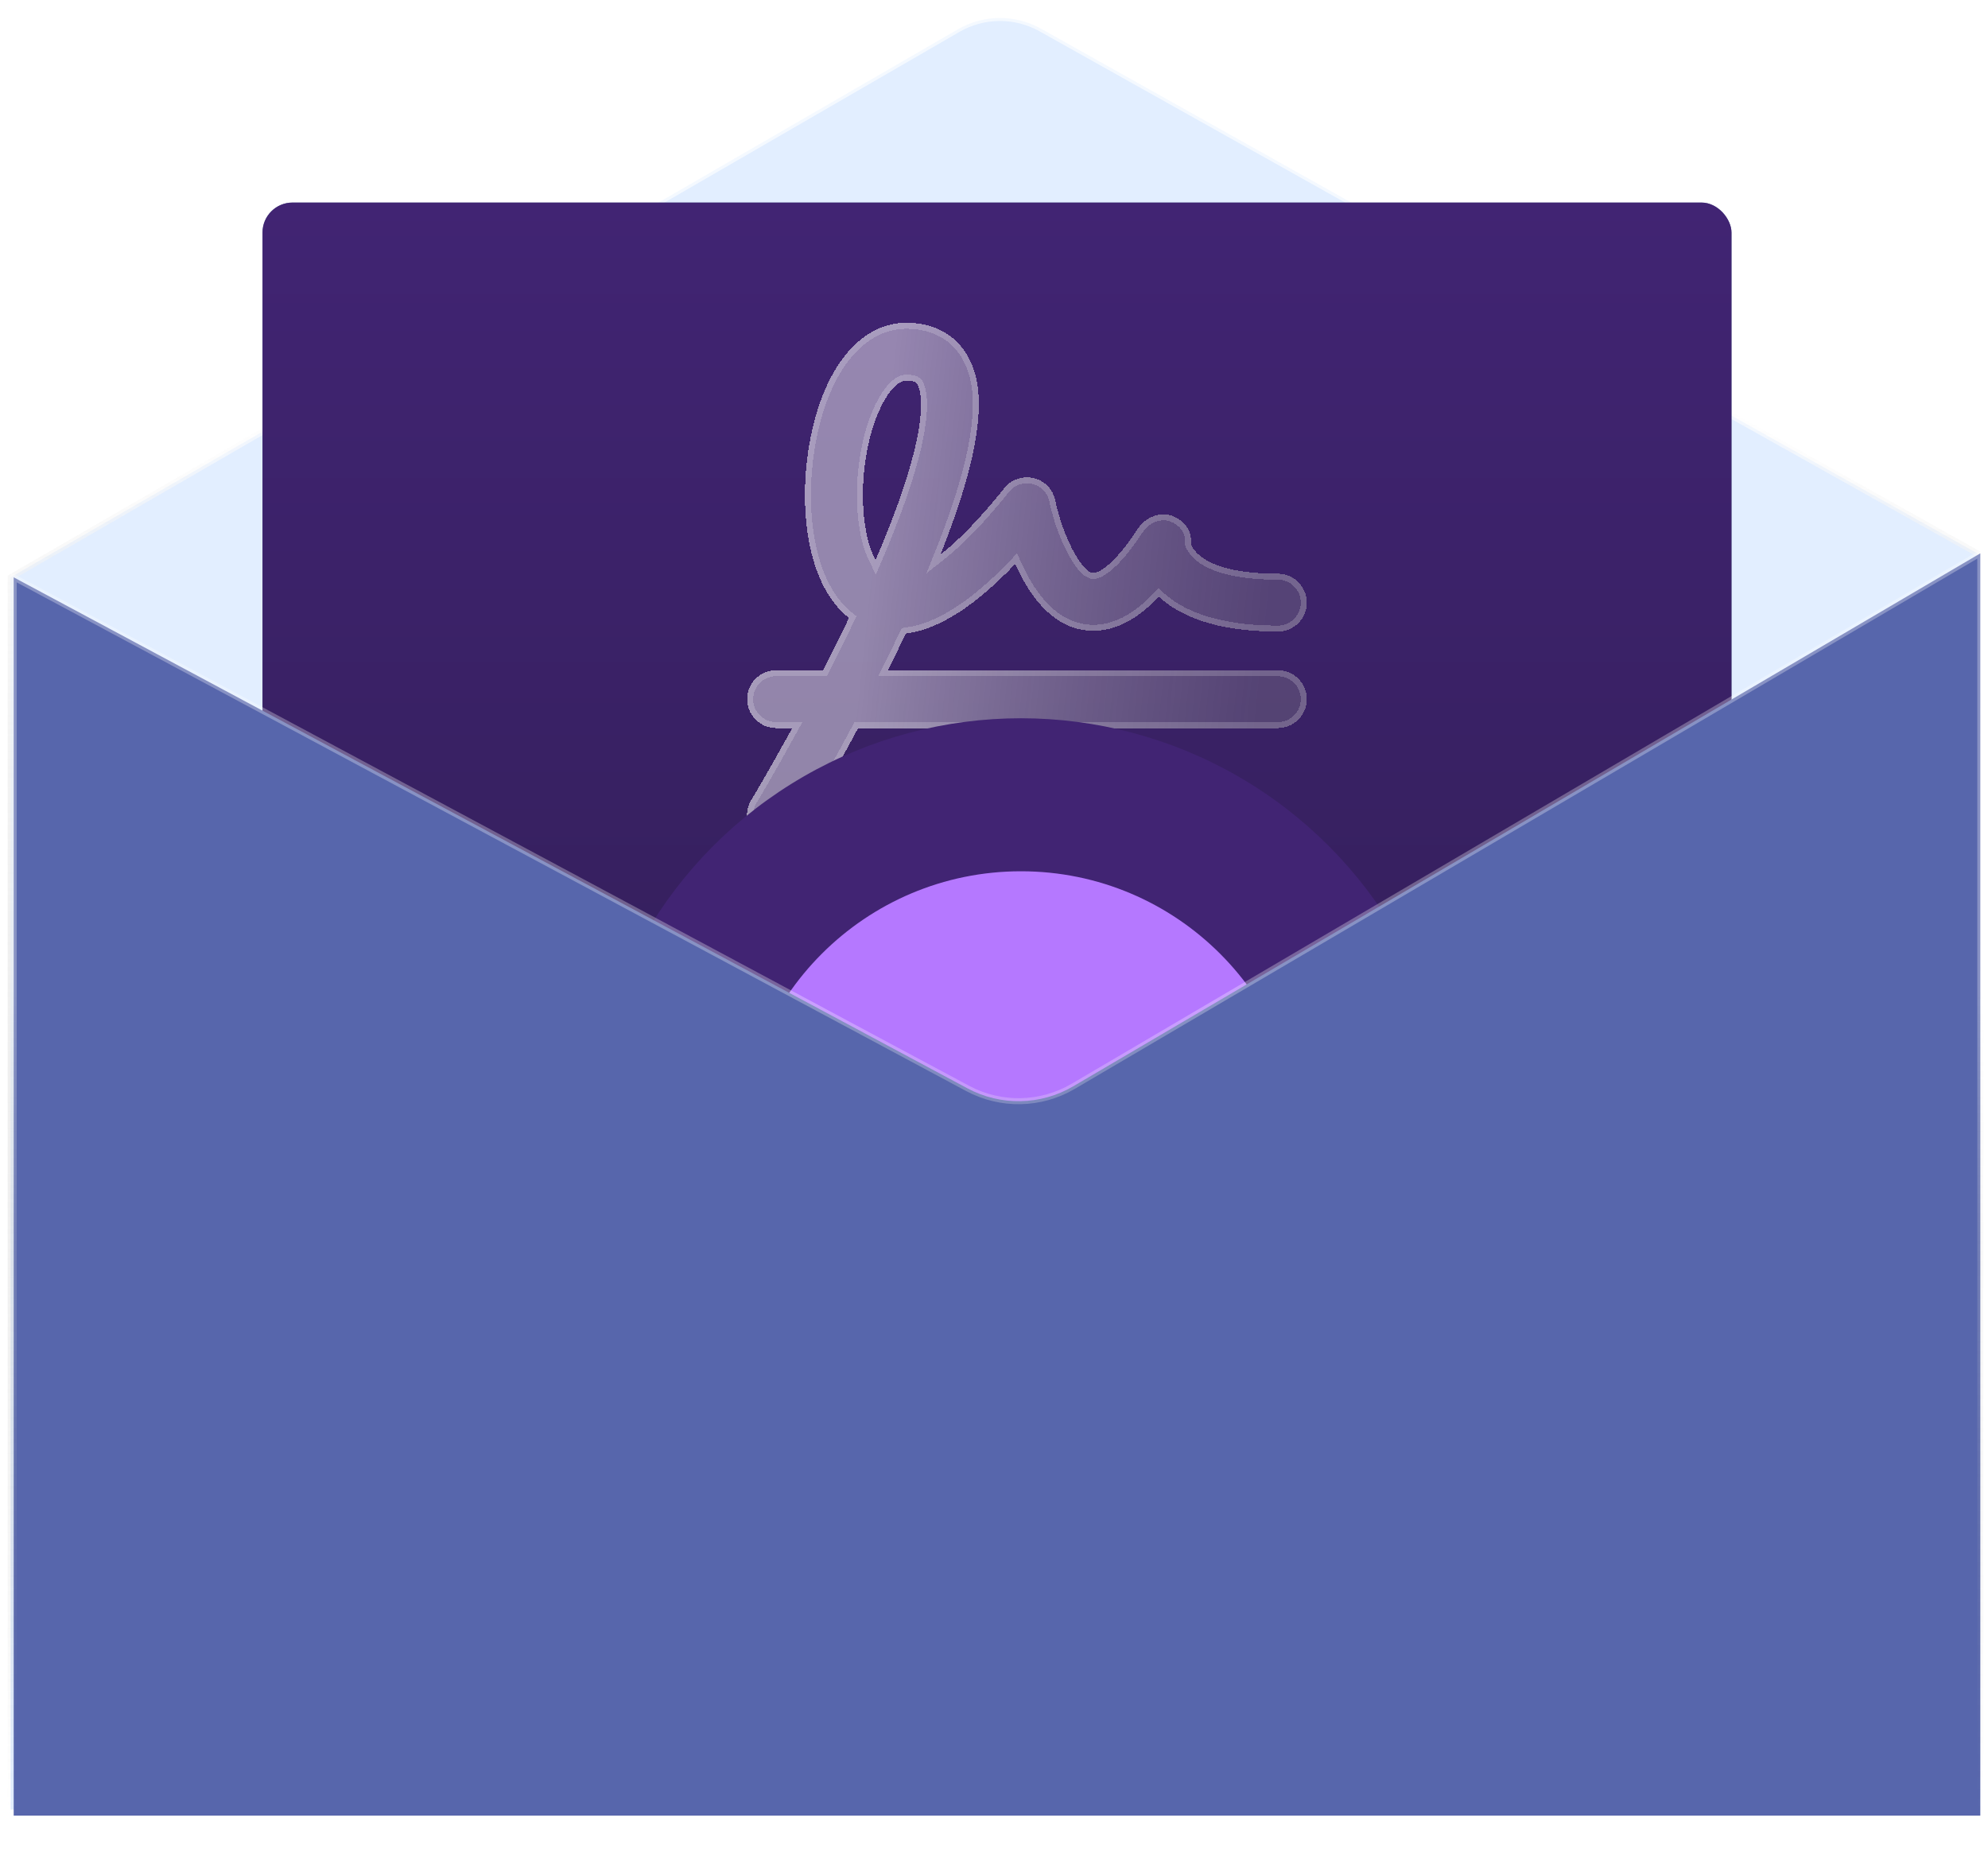
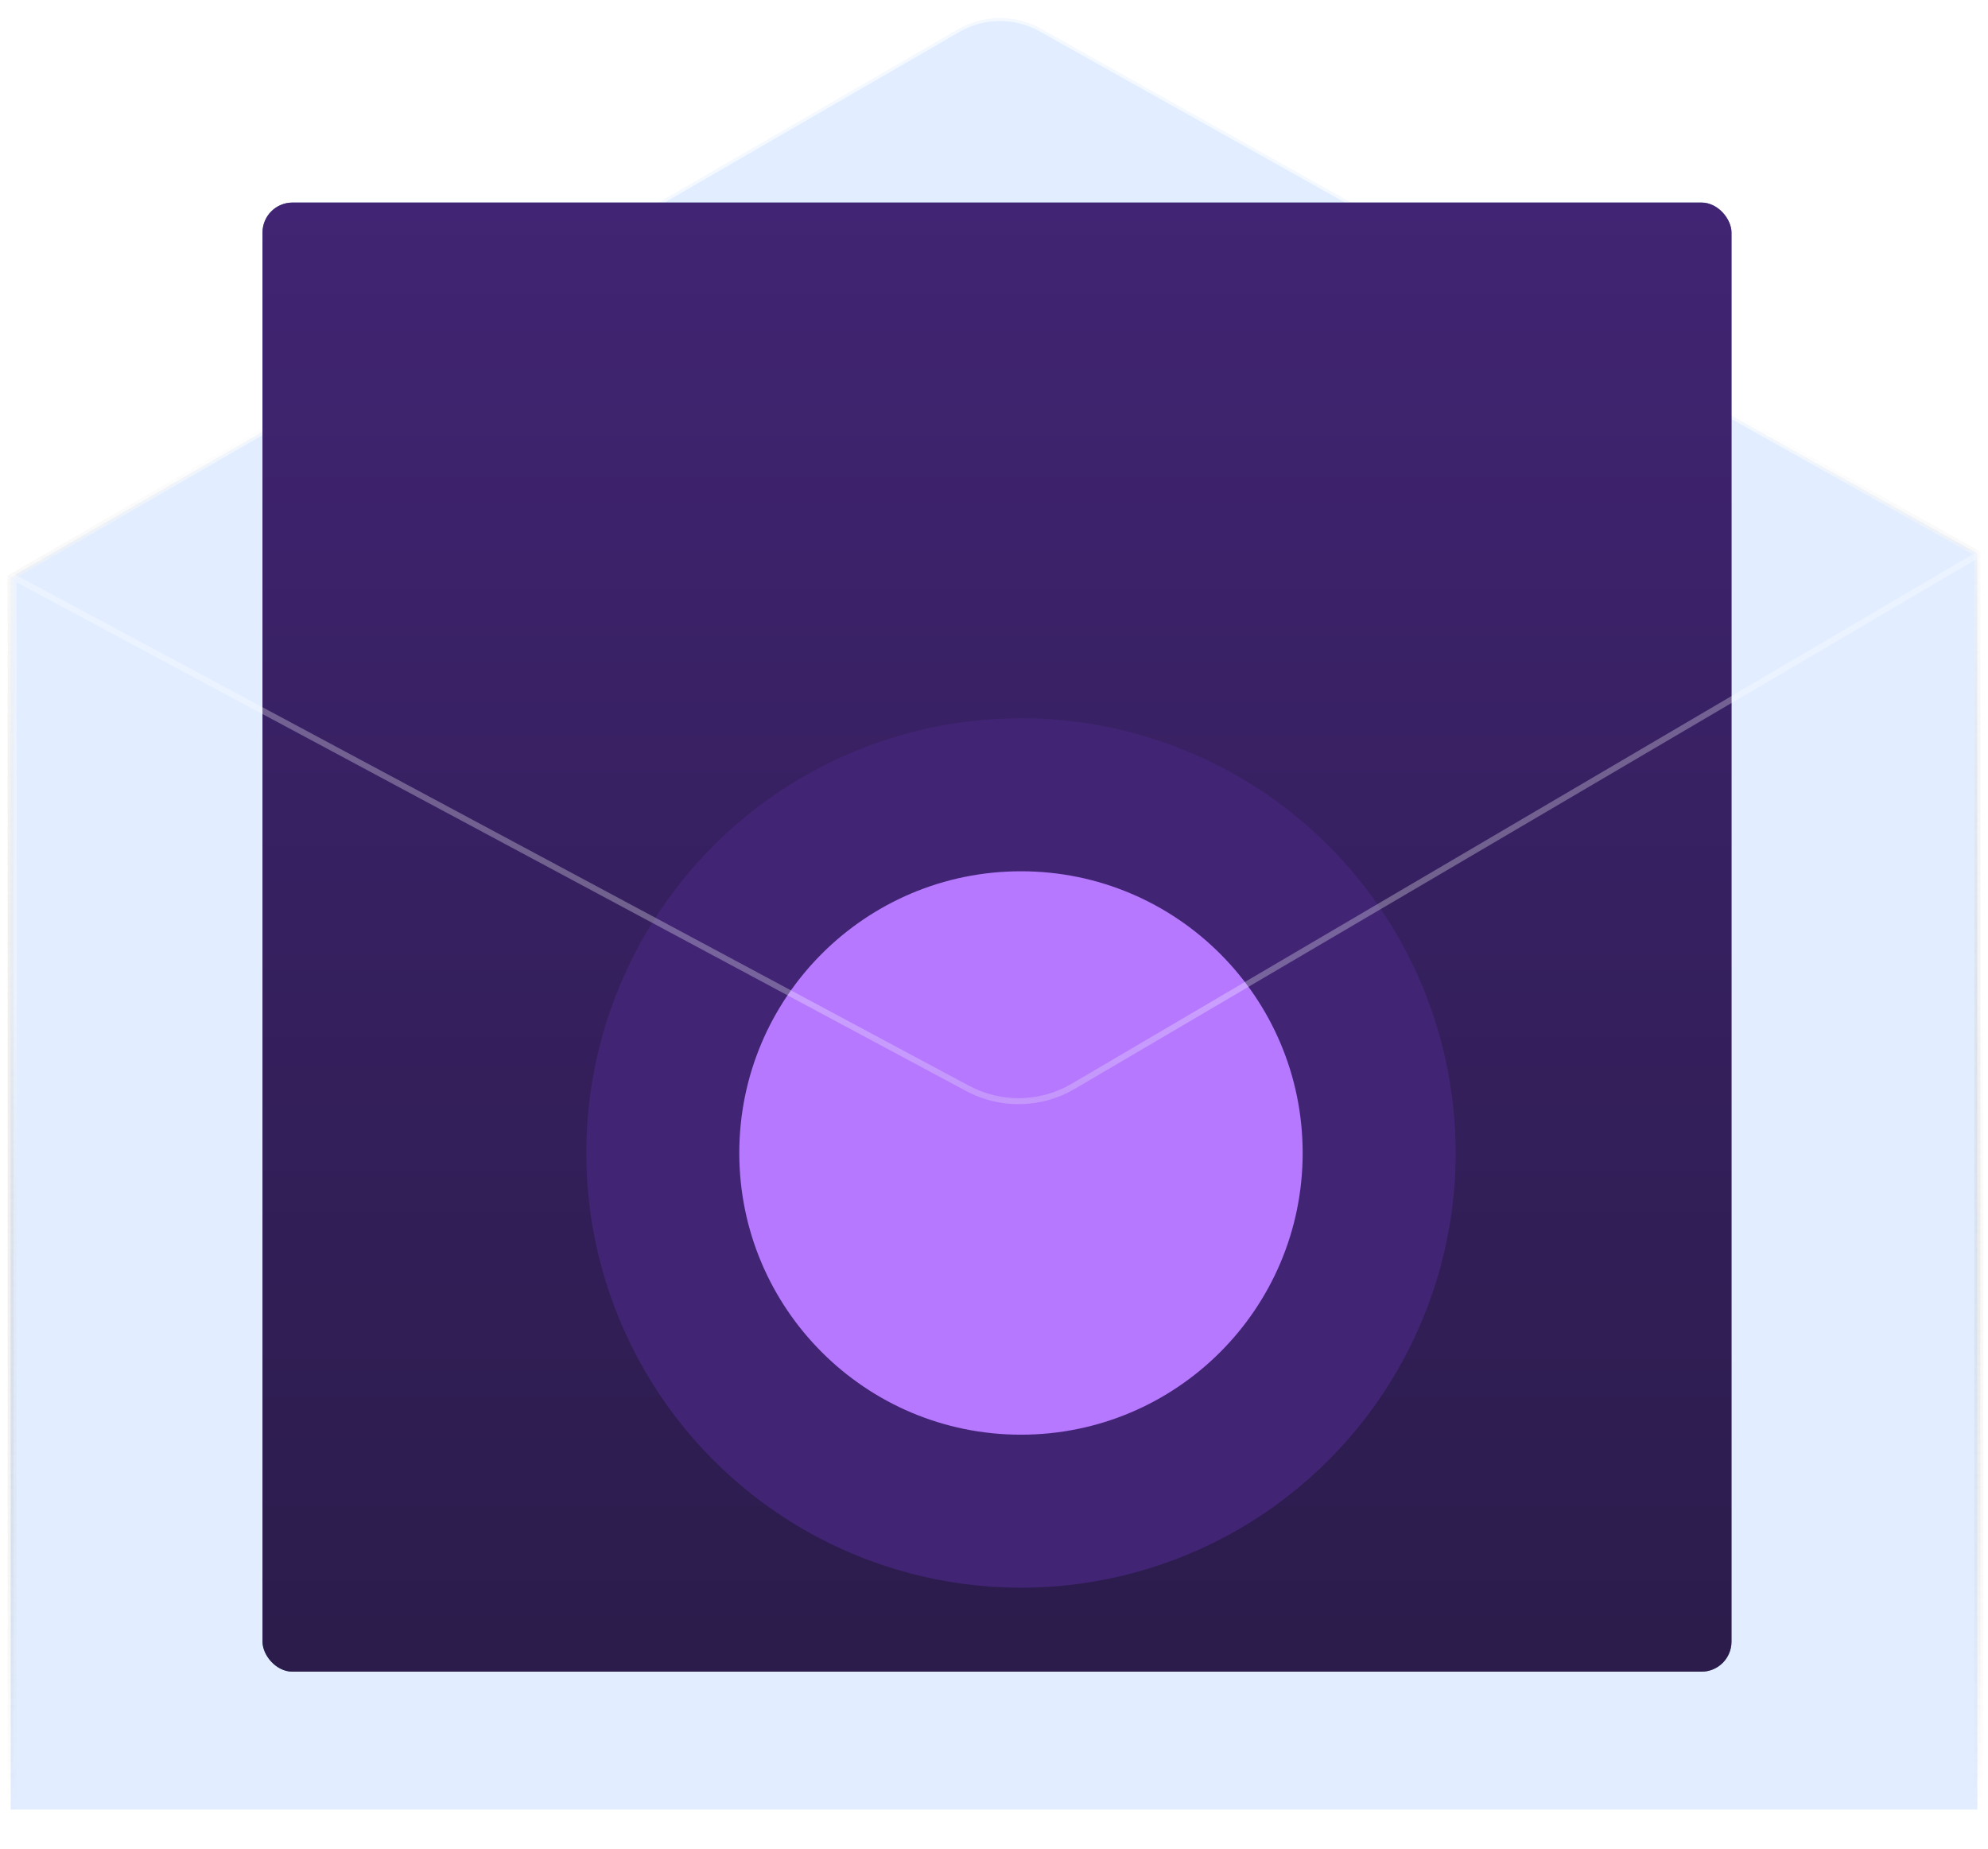
<svg xmlns="http://www.w3.org/2000/svg" width="186" height="173" viewBox="0 0 186 173" fill="none">
  <g filter="url(#filter0_b_0_1287)">
    <path d="M89.629 2.739L1 54.012V169.292H185V51.768L97.401 2.686C94.983 1.331 92.029 1.351 89.629 2.739Z" fill="#ADCDFF" fill-opacity="0.35" />
    <path d="M89.629 2.739L1 54.012V169.292H185V51.768L97.401 2.686C94.983 1.331 92.029 1.351 89.629 2.739Z" stroke="url(#paint0_linear_0_1287)" stroke-opacity="0.63" stroke-width="0.561" />
  </g>
  <g filter="url(#filter1_d_0_1287)">
    <rect x="24.561" y="16.707" width="137.439" height="137.439" rx="2.805" fill="#657CA1" />
    <rect x="24.561" y="16.707" width="137.439" height="137.439" rx="2.805" fill="url(#paint1_linear_0_1287)" />
  </g>
  <g clip-path="url(#clip0_0_1287)">
    <g filter="url(#filter2_bd_0_1287)">
      <path d="M119.559 60.455H83.08C83.577 59.457 84.076 58.437 84.568 57.403L84.746 57.028C87.797 56.656 91.221 54.478 94.988 50.512C96.187 53.221 98.148 56.094 101.216 56.672C102.403 56.897 104.265 56.85 106.391 55.358C107.128 54.835 107.809 54.236 108.422 53.573C110.282 55.308 113.618 56.843 119.559 56.843C120.277 56.843 120.966 56.558 121.474 56.05C121.982 55.542 122.267 54.853 122.267 54.135C122.267 53.416 121.982 52.728 121.474 52.22C120.966 51.712 120.277 51.426 119.559 51.426C112.562 51.426 111.564 49.059 111.433 48.632C111.544 47.42 110.812 46.429 109.655 46.007C108.497 45.585 107.133 46.183 106.445 47.239C104.188 50.697 102.694 51.442 102.213 51.35C101.112 51.144 99.417 47.842 98.728 44.558C98.622 44.055 98.376 43.593 98.017 43.225C97.658 42.857 97.202 42.599 96.702 42.481C96.202 42.363 95.678 42.389 95.193 42.557C94.707 42.725 94.279 43.028 93.959 43.43C91.634 46.346 89.635 48.348 87.985 49.65C92.767 37.701 91.822 33.35 90.551 31.086C89.422 29.061 87.375 27.953 84.8 27.953C80.719 27.953 77.433 31.689 75.998 37.943C75.219 41.351 75.095 45.122 75.668 48.291C76.266 51.611 77.555 54.092 79.433 55.566C78.636 57.245 77.803 58.888 77.007 60.455H72.612C71.894 60.455 71.205 60.74 70.697 61.248C70.189 61.756 69.903 62.445 69.903 63.163C69.903 63.881 70.189 64.57 70.697 65.078C71.205 65.586 71.894 65.871 72.612 65.871H74.124C71.935 69.86 70.321 72.552 70.287 72.6C70.101 72.904 69.977 73.243 69.922 73.596C69.868 73.949 69.883 74.309 69.968 74.656C70.053 75.003 70.206 75.329 70.418 75.617C70.629 75.904 70.896 76.147 71.202 76.331C71.508 76.516 71.847 76.638 72.2 76.69C72.553 76.743 72.913 76.725 73.26 76.638C73.606 76.551 73.932 76.396 74.218 76.182C74.504 75.969 74.745 75.701 74.928 75.394C75.074 75.159 77.404 71.288 80.286 65.871H119.559C120.277 65.871 120.966 65.586 121.474 65.078C121.982 64.57 122.267 63.881 122.267 63.163C122.267 62.445 121.982 61.756 121.474 61.248C120.966 60.74 120.277 60.455 119.559 60.455ZM81.286 39.148C82.04 35.853 83.547 33.37 84.8 33.37C85.637 33.37 85.768 33.596 85.847 33.74C86.17 34.311 87.326 37.593 81.911 50.167C81.471 49.272 81.167 48.316 81.008 47.332C80.564 44.856 80.665 41.872 81.286 39.148Z" fill="url(#paint2_linear_0_1287)" fill-opacity="0.45" shape-rendering="crispEdges" />
-       <path d="M82.829 60.33L82.627 60.735H83.08H119.559C120.202 60.735 120.82 60.991 121.275 61.446C121.731 61.901 121.986 62.519 121.986 63.163C121.986 63.807 121.731 64.424 121.275 64.88C120.82 65.335 120.202 65.591 119.559 65.591H80.286H80.118L80.038 65.74C77.159 71.152 74.833 75.017 74.69 75.245L74.69 75.245L74.686 75.251C74.523 75.526 74.307 75.766 74.05 75.957C73.794 76.149 73.502 76.288 73.191 76.366C72.881 76.444 72.558 76.46 72.241 76.413C71.925 76.365 71.621 76.256 71.346 76.091C71.072 75.926 70.833 75.708 70.644 75.451C70.454 75.193 70.317 74.9 70.241 74.589C70.165 74.278 70.15 73.955 70.2 73.639C70.249 73.323 70.359 73.02 70.526 72.747C70.544 72.719 70.575 72.667 70.612 72.605C70.665 72.518 70.739 72.393 70.835 72.232C71.025 71.91 71.299 71.443 71.64 70.854C72.322 69.675 73.274 68.003 74.37 66.006L74.598 65.591H74.124H72.612C71.968 65.591 71.35 65.335 70.895 64.88C70.44 64.424 70.184 63.807 70.184 63.163C70.184 62.519 70.44 61.901 70.895 61.446C71.35 60.991 71.968 60.735 72.612 60.735H77.007H77.178L77.257 60.582C78.053 59.015 78.888 57.369 79.686 55.686L79.782 55.483L79.606 55.345C77.801 53.928 76.535 51.521 75.944 48.242L75.944 48.241C75.378 45.113 75.5 41.38 76.271 38.005C77.698 31.788 80.924 28.234 84.8 28.234C87.288 28.234 89.234 29.299 90.306 31.222L90.306 31.223C91.512 33.371 92.499 37.616 87.724 49.546L87.334 50.521L88.159 49.87C89.83 48.551 91.845 46.532 94.178 43.605L94.178 43.604C94.466 43.244 94.849 42.973 95.284 42.822C95.72 42.672 96.189 42.648 96.637 42.754C97.085 42.86 97.494 43.091 97.816 43.421C98.138 43.751 98.359 44.165 98.454 44.616C98.803 46.282 99.407 47.952 100.066 49.236C100.396 49.878 100.743 50.432 101.085 50.843C101.416 51.24 101.782 51.554 102.16 51.625C102.364 51.664 102.612 51.608 102.876 51.488C103.149 51.363 103.473 51.155 103.844 50.84C104.587 50.21 105.542 49.136 106.68 47.393L106.68 47.393C107.313 46.421 108.549 45.903 109.559 46.271C110.616 46.656 111.251 47.54 111.154 48.607L111.149 48.662L111.165 48.714C111.25 48.992 111.576 49.751 112.783 50.433C113.98 51.111 116.032 51.707 119.559 51.707C120.202 51.707 120.82 51.963 121.275 52.418C121.731 52.873 121.986 53.491 121.986 54.135C121.986 54.779 121.731 55.396 121.275 55.852C120.82 56.307 120.202 56.563 119.559 56.563C113.665 56.563 110.407 55.041 108.614 53.368L108.408 53.175L108.216 53.382C107.616 54.032 106.95 54.617 106.229 55.129C104.172 56.572 102.389 56.609 101.268 56.396L101.267 56.396C98.348 55.846 96.438 53.096 95.245 50.399L95.075 50.014L94.785 50.319C91.032 54.27 87.665 56.389 84.712 56.75L84.559 56.769L84.493 56.908L84.314 57.282C83.823 58.314 83.325 59.333 82.829 60.33ZM81.012 39.086L81.012 39.086C80.384 41.842 80.28 44.863 80.732 47.379C80.895 48.39 81.208 49.371 81.659 50.291L81.928 50.837L82.169 50.278C84.881 43.979 85.956 39.989 86.308 37.492C86.66 35.001 86.296 33.966 86.093 33.604C86.043 33.513 85.956 33.362 85.735 33.251C85.531 33.148 85.238 33.09 84.8 33.09C84.393 33.09 84.001 33.29 83.645 33.597C83.287 33.907 82.939 34.346 82.616 34.878C81.969 35.942 81.394 37.416 81.012 39.086Z" stroke="white" stroke-opacity="0.18" stroke-width="0.561" shape-rendering="crispEdges" />
    </g>
  </g>
  <g filter="url(#filter3_f_0_1287)">
    <circle cx="95.524" cy="107.866" r="40.671" fill="#412473" />
  </g>
  <g filter="url(#filter4_f_0_1287)">
    <circle cx="95.524" cy="107.865" r="26.355" fill="#B578FF" />
  </g>
  <g filter="url(#filter5_b_0_1287)">
-     <path d="M1.281 169.853V54.012L90.528 101.823C93.631 103.486 97.376 103.412 100.411 101.629L185.28 51.768V169.853H1.281Z" fill="#5766AC" />
    <path d="M1.281 169.853V54.012L90.528 101.823C93.631 103.486 97.376 103.412 100.411 101.629L185.28 51.768V169.853H1.281Z" stroke="url(#paint3_linear_0_1287)" stroke-opacity="0.29" stroke-width="0.561" />
  </g>
  <defs>
    <filter id="filter0_b_0_1287" x="-1.524" y="-0.841" width="189.048" height="172.657" filterUnits="userSpaceOnUse" color-interpolation-filters="sRGB">
      <feFlood flood-opacity="0" result="BackgroundImageFix" />
      <feGaussianBlur in="BackgroundImageFix" stdDeviation="1.122" />
      <feComposite in2="SourceAlpha" operator="in" result="effect1_backgroundBlur_0_1287" />
      <feBlend mode="normal" in="SourceGraphic" in2="effect1_backgroundBlur_0_1287" result="shape" />
    </filter>
    <filter id="filter1_d_0_1287" x="15.361" y="9.751" width="155.839" height="155.839" filterUnits="userSpaceOnUse" color-interpolation-filters="sRGB">
      <feFlood flood-opacity="0" result="BackgroundImageFix" />
      <feColorMatrix in="SourceAlpha" type="matrix" values="0 0 0 0 0 0 0 0 0 0 0 0 0 0 0 0 0 0 127 0" result="hardAlpha" />
      <feOffset dy="2.244" />
      <feGaussianBlur stdDeviation="4.6" />
      <feComposite in2="hardAlpha" operator="out" />
      <feColorMatrix type="matrix" values="0 0 0 0 0 0 0 0 0 0 0 0 0 0 0 0 0 0 0.95 0" />
      <feBlend mode="normal" in2="BackgroundImageFix" result="effect1_dropShadow_0_1287" />
      <feBlend mode="normal" in="SourceGraphic" in2="effect1_dropShadow_0_1287" result="shape" />
    </filter>
    <filter id="filter2_bd_0_1287" x="45.208" y="3.27" width="101.742" height="98.132" filterUnits="userSpaceOnUse" color-interpolation-filters="sRGB">
      <feFlood flood-opacity="0" result="BackgroundImageFix" />
      <feGaussianBlur in="BackgroundImageFix" stdDeviation="12.341" />
      <feComposite in2="SourceAlpha" operator="in" result="effect1_backgroundBlur_0_1287" />
      <feColorMatrix in="SourceAlpha" type="matrix" values="0 0 0 0 0 0 0 0 0 0 0 0 0 0 0 0 0 0 127 0" result="hardAlpha" />
      <feOffset dy="2.244" />
      <feGaussianBlur stdDeviation="0.926" />
      <feComposite in2="hardAlpha" operator="out" />
      <feColorMatrix type="matrix" values="0 0 0 0 0 0 0 0 0 0 0 0 0 0 0 0 0 0 0.25 0" />
      <feBlend mode="normal" in2="effect1_backgroundBlur_0_1287" result="effect2_dropShadow_0_1287" />
      <feBlend mode="normal" in="SourceGraphic" in2="effect2_dropShadow_0_1287" result="shape" />
    </filter>
    <filter id="filter3_f_0_1287" x="31.315" y="43.657" width="128.418" height="128.418" filterUnits="userSpaceOnUse" color-interpolation-filters="sRGB">
      <feFlood flood-opacity="0" result="BackgroundImageFix" />
      <feBlend mode="normal" in="SourceGraphic" in2="BackgroundImageFix" result="shape" />
      <feGaussianBlur stdDeviation="11.769" result="effect1_foregroundBlur_0_1287" />
    </filter>
    <filter id="filter4_f_0_1287" x="42.497" y="54.839" width="106.054" height="106.054" filterUnits="userSpaceOnUse" color-interpolation-filters="sRGB">
      <feFlood flood-opacity="0" result="BackgroundImageFix" />
      <feBlend mode="normal" in="SourceGraphic" in2="BackgroundImageFix" result="shape" />
      <feGaussianBlur stdDeviation="13.336" result="effect1_foregroundBlur_0_1287" />
    </filter>
    <filter id="filter5_b_0_1287" x="-14.1" y="36.178" width="214.761" height="149.056" filterUnits="userSpaceOnUse" color-interpolation-filters="sRGB">
      <feFlood flood-opacity="0" result="BackgroundImageFix" />
      <feGaussianBlur in="BackgroundImageFix" stdDeviation="7.55" />
      <feComposite in2="SourceAlpha" operator="in" result="effect1_backgroundBlur_0_1287" />
      <feBlend mode="normal" in="SourceGraphic" in2="effect1_backgroundBlur_0_1287" result="shape" />
    </filter>
    <linearGradient id="paint0_linear_0_1287" x1="93" y1="37.309" x2="93" y2="169.292" gradientUnits="userSpaceOnUse">
      <stop stop-color="white" />
      <stop offset="1" stop-color="#999999" stop-opacity="0" />
    </linearGradient>
    <linearGradient id="paint1_linear_0_1287" x1="93.28" y1="16.707" x2="93.28" y2="154.146" gradientUnits="userSpaceOnUse">
      <stop stop-color="#412473" />
      <stop offset="1" stop-color="#2B1C4B" />
    </linearGradient>
    <linearGradient id="paint2_linear_0_1287" x1="81.5" y1="51.207" x2="118.524" y2="55.134" gradientUnits="userSpaceOnUse">
      <stop stop-color="white" />
      <stop offset="1" stop-color="#999999" stop-opacity="0.63" />
    </linearGradient>
    <linearGradient id="paint3_linear_0_1287" x1="93.28" y1="93" x2="93.28" y2="169.853" gradientUnits="userSpaceOnUse">
      <stop stop-color="white" />
      <stop offset="1" stop-color="#999999" stop-opacity="0" />
    </linearGradient>
    <clipPath id="clip0_0_1287">
-       <rect width="57.78" height="57.78" fill="white" transform="translate(67.195 23.439)" />
-     </clipPath>
+       </clipPath>
  </defs>
</svg>